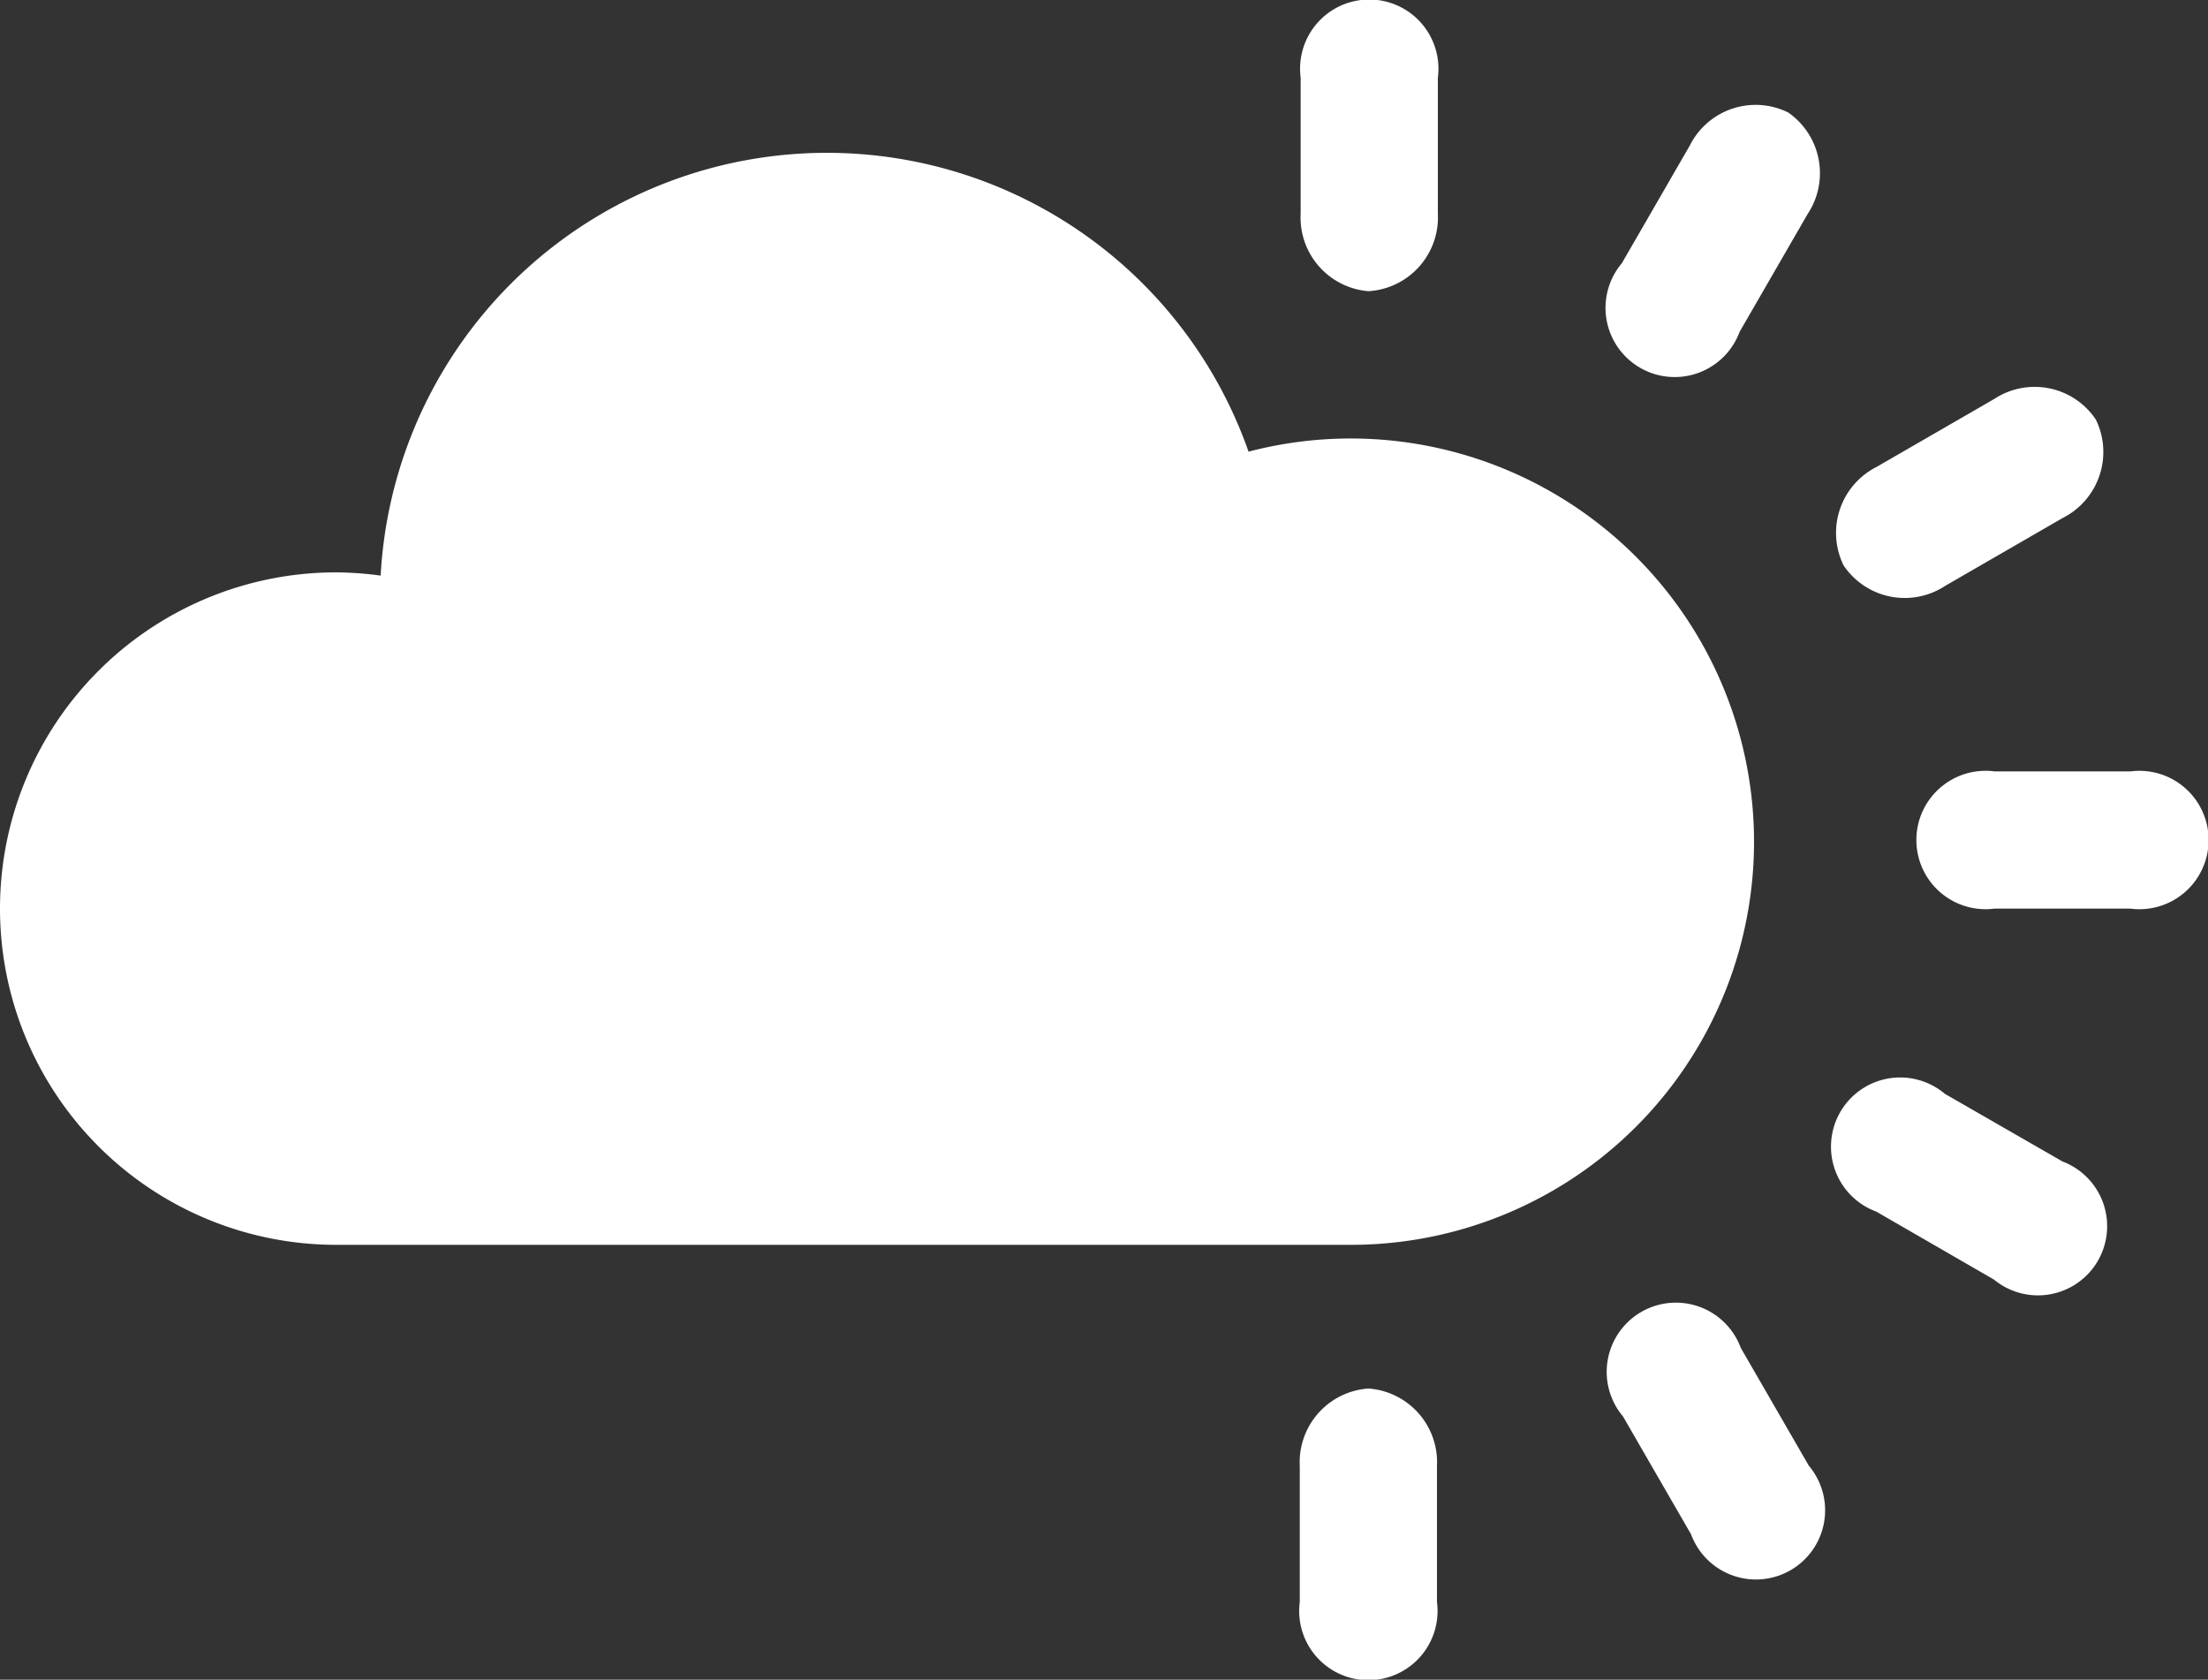
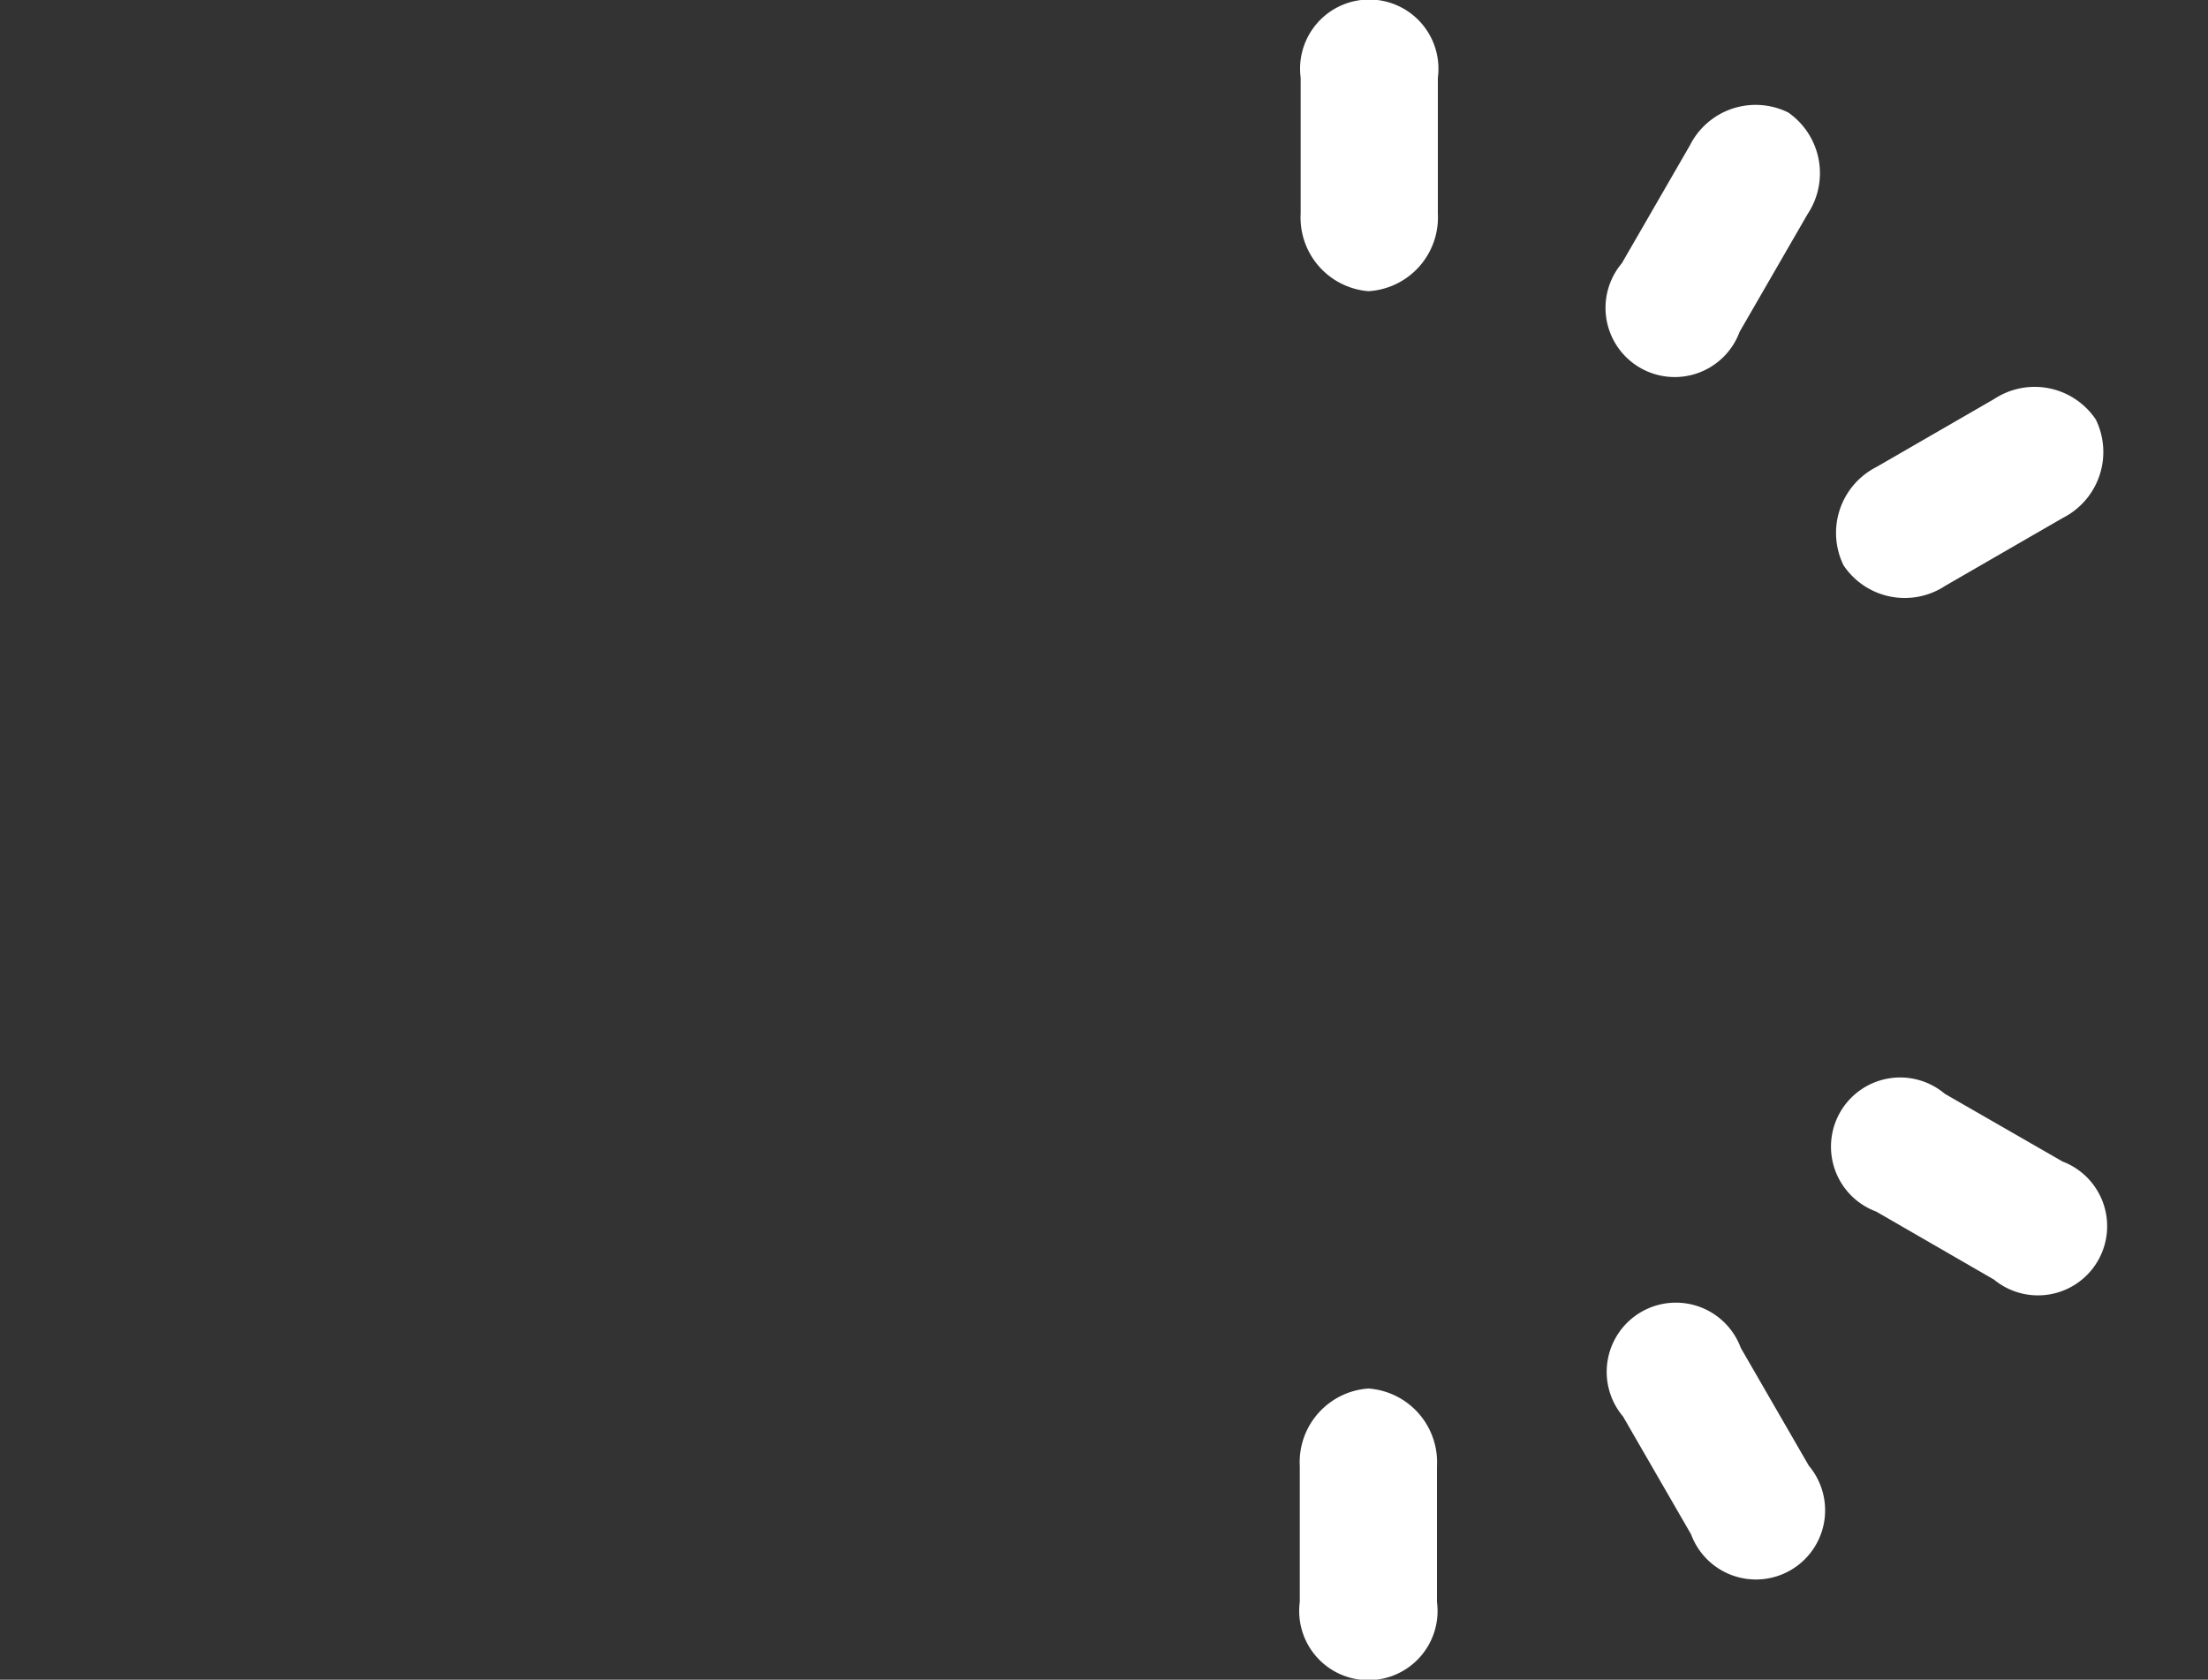
<svg xmlns="http://www.w3.org/2000/svg" id="Layer_1" data-name="Layer 1" width="75" height="57.05" viewBox="0 0 75 57.05">
  <rect x="0" y="0" width="75" height="57.05" fill="#333333" stroke="none" />
  <defs>
    <style>.cls-1{fill:#fff;}</style>
  </defs>
  <title>overcast</title>
  <g id="overcast">
-     <path class="cls-1" d="M59.74,37.53A13.7,13.7,0,0,0,42.57,24.28a15.18,15.18,0,0,0-29.48,4.21,11.7,11.7,0,0,0-1.51-.11,11.42,11.42,0,0,0,0,22.84H46.05A13.69,13.69,0,0,0,59.74,37.53Z" transform="translate(-0.16 -8.94)" />
-     <path class="cls-1" d="M72.53,35.14H67.91a2.35,2.35,0,1,0,0,4.66h4.61A2.35,2.35,0,1,0,72.53,35.14Z" transform="translate(-0.16 -8.94)" />
    <path class="cls-1" d="M60.9,12.76a2.5,2.5,0,0,0-3.34,1.12l-2.31,4a2.35,2.35,0,1,0,4,2.33l2.31-4A2.51,2.51,0,0,0,60.9,12.76Z" transform="translate(-0.16 -8.94)" />
    <path class="cls-1" d="M59.29,54.72a2.35,2.35,0,1,0-4,2.33l2.31,4a2.35,2.35,0,1,0,4-2.33Z" transform="translate(-0.16 -8.94)" />
    <path class="cls-1" d="M70.22,48.39l-4-2.3a2.35,2.35,0,1,0-2.33,4l4,2.31A2.35,2.35,0,1,0,70.22,48.39Z" transform="translate(-0.16 -8.94)" />
    <path class="cls-1" d="M66.23,28.84l4-2.31a2.51,2.51,0,0,0,1.12-3.34,2.5,2.5,0,0,0-3.45-.7l-4,2.31a2.51,2.51,0,0,0-1.12,3.34A2.5,2.5,0,0,0,66.23,28.84Z" transform="translate(-0.16 -8.94)" />
    <path class="cls-1" d="M46.64,18.83A2.51,2.51,0,0,0,49,16.19V11.58a2.35,2.35,0,1,0-4.66,0v4.61A2.51,2.51,0,0,0,46.64,18.83Z" transform="translate(-0.16 -8.94)" />
    <path class="cls-1" d="M46.64,56.1a2.51,2.51,0,0,0-2.33,2.64v4.61a2.35,2.35,0,1,0,4.66,0V58.74A2.51,2.51,0,0,0,46.64,56.1Z" transform="translate(-0.16 -8.94)" />
  </g>
</svg>